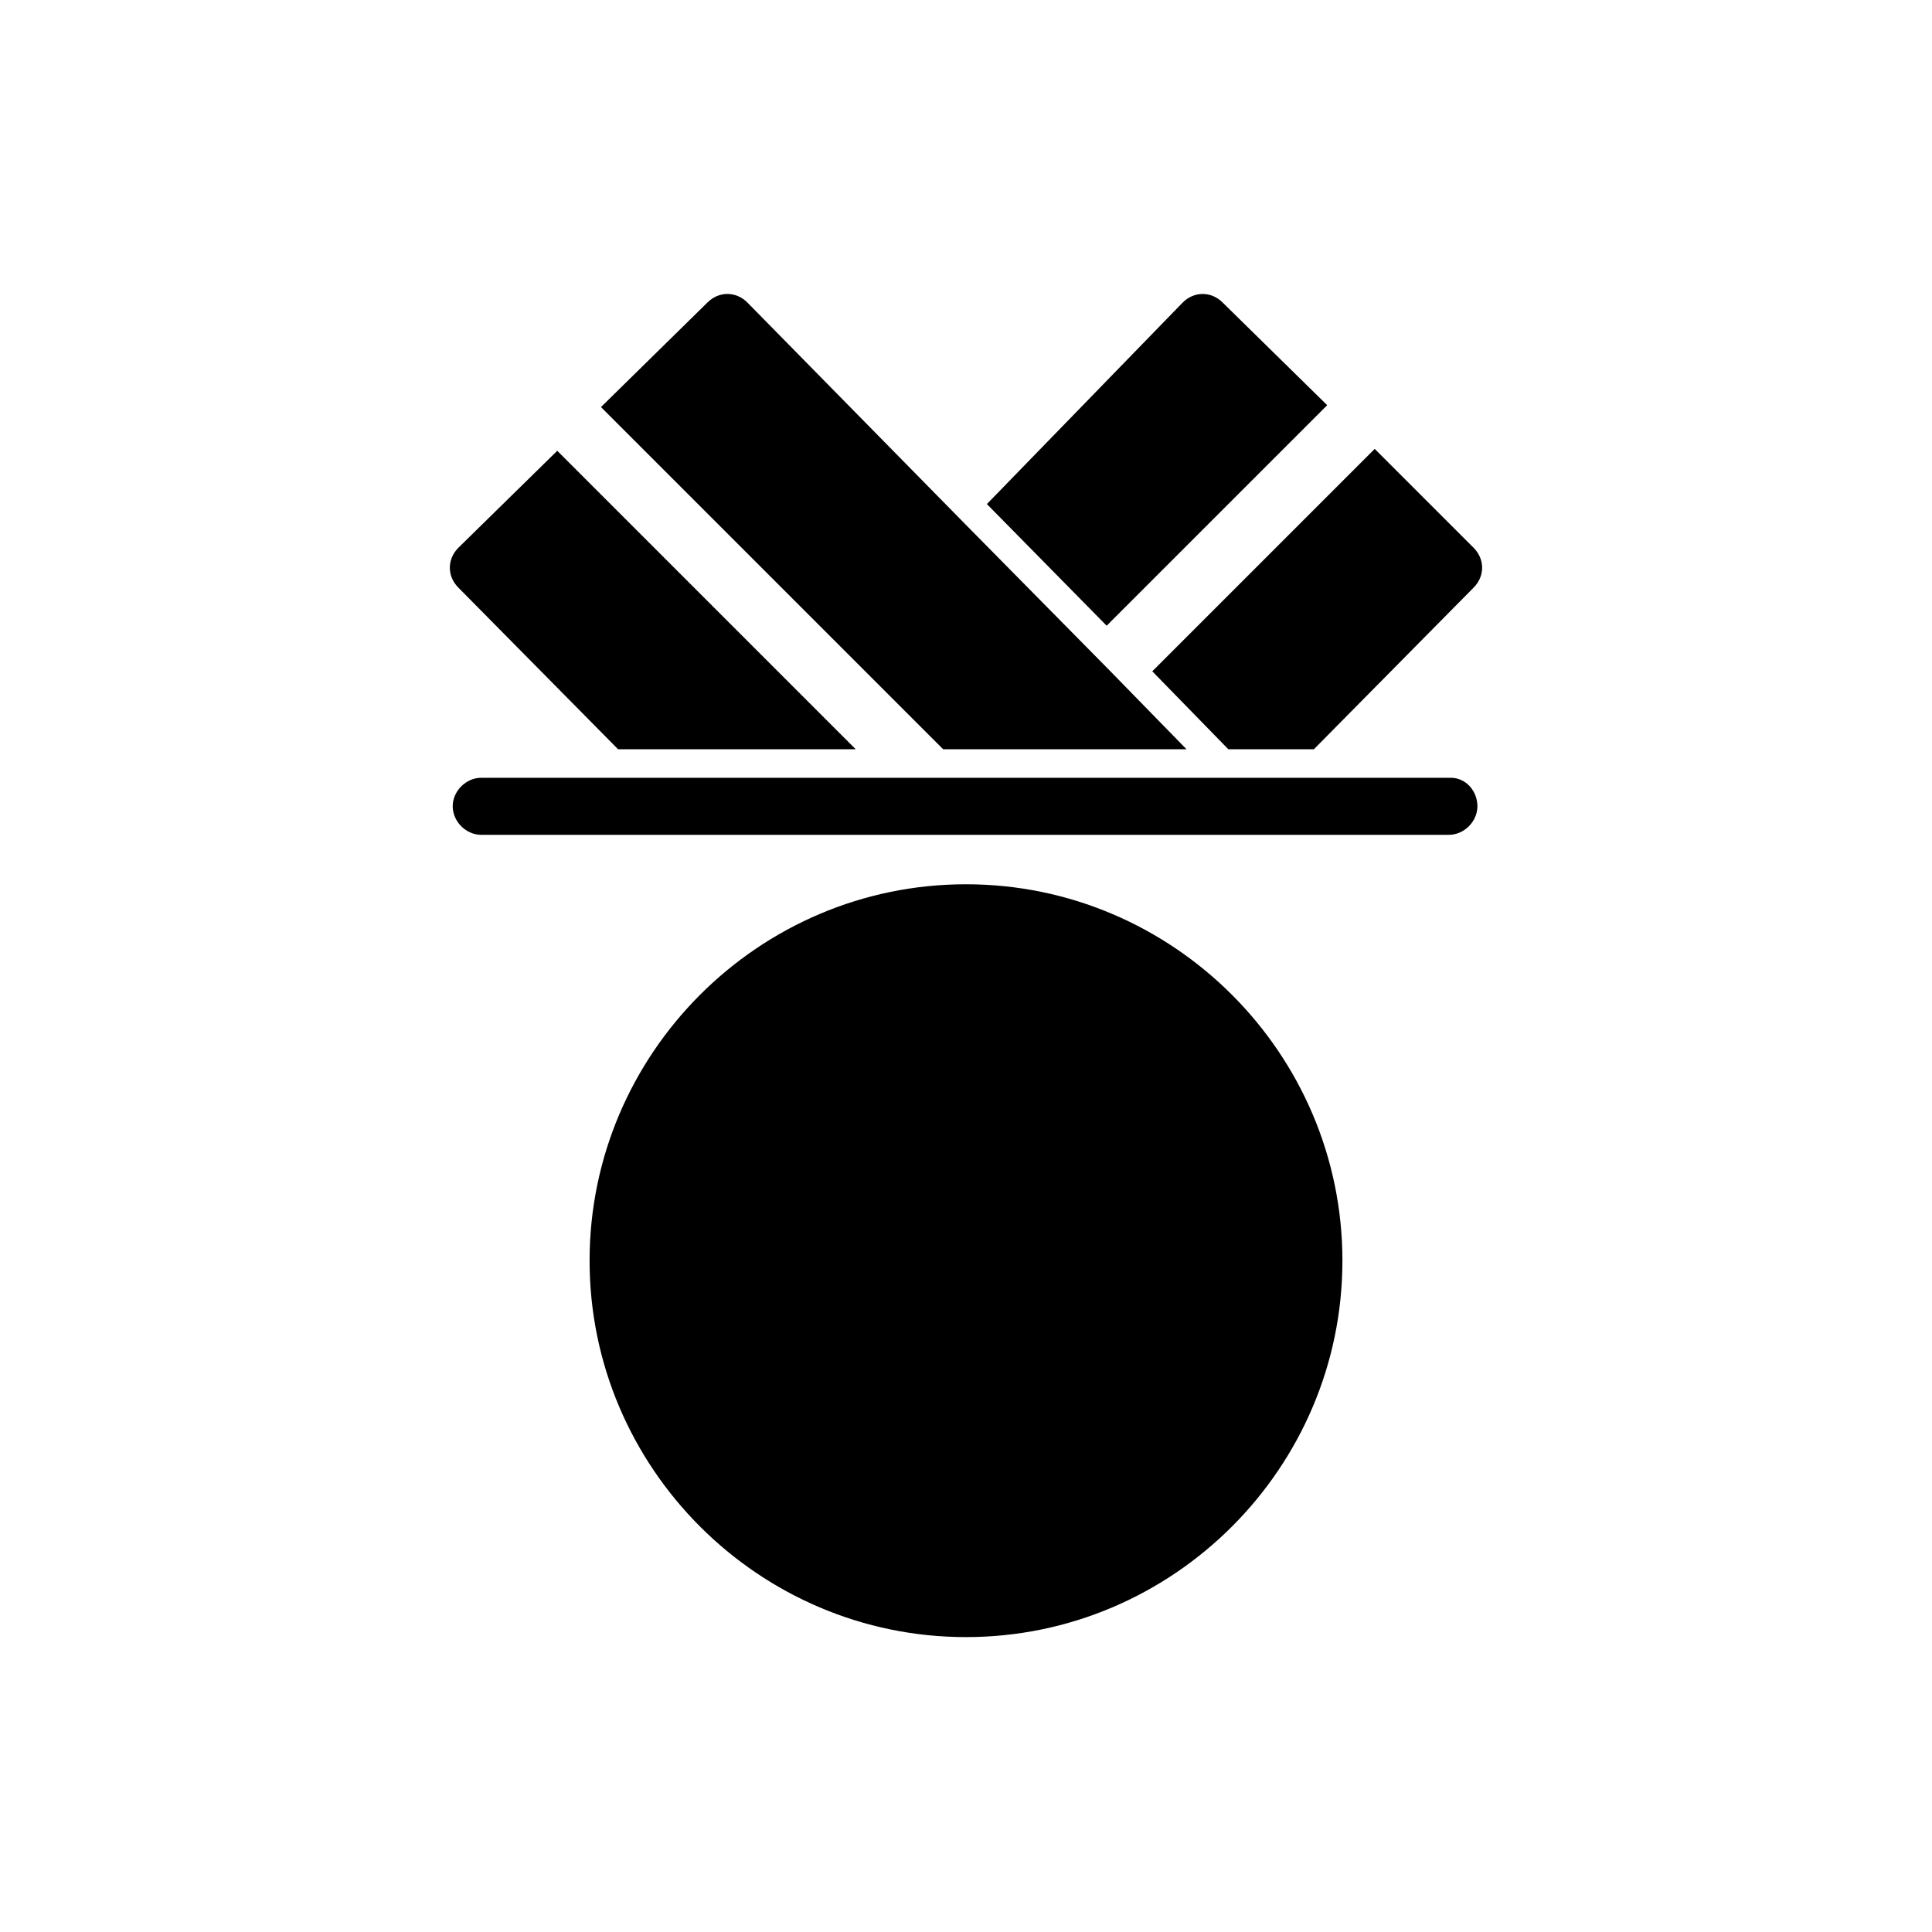
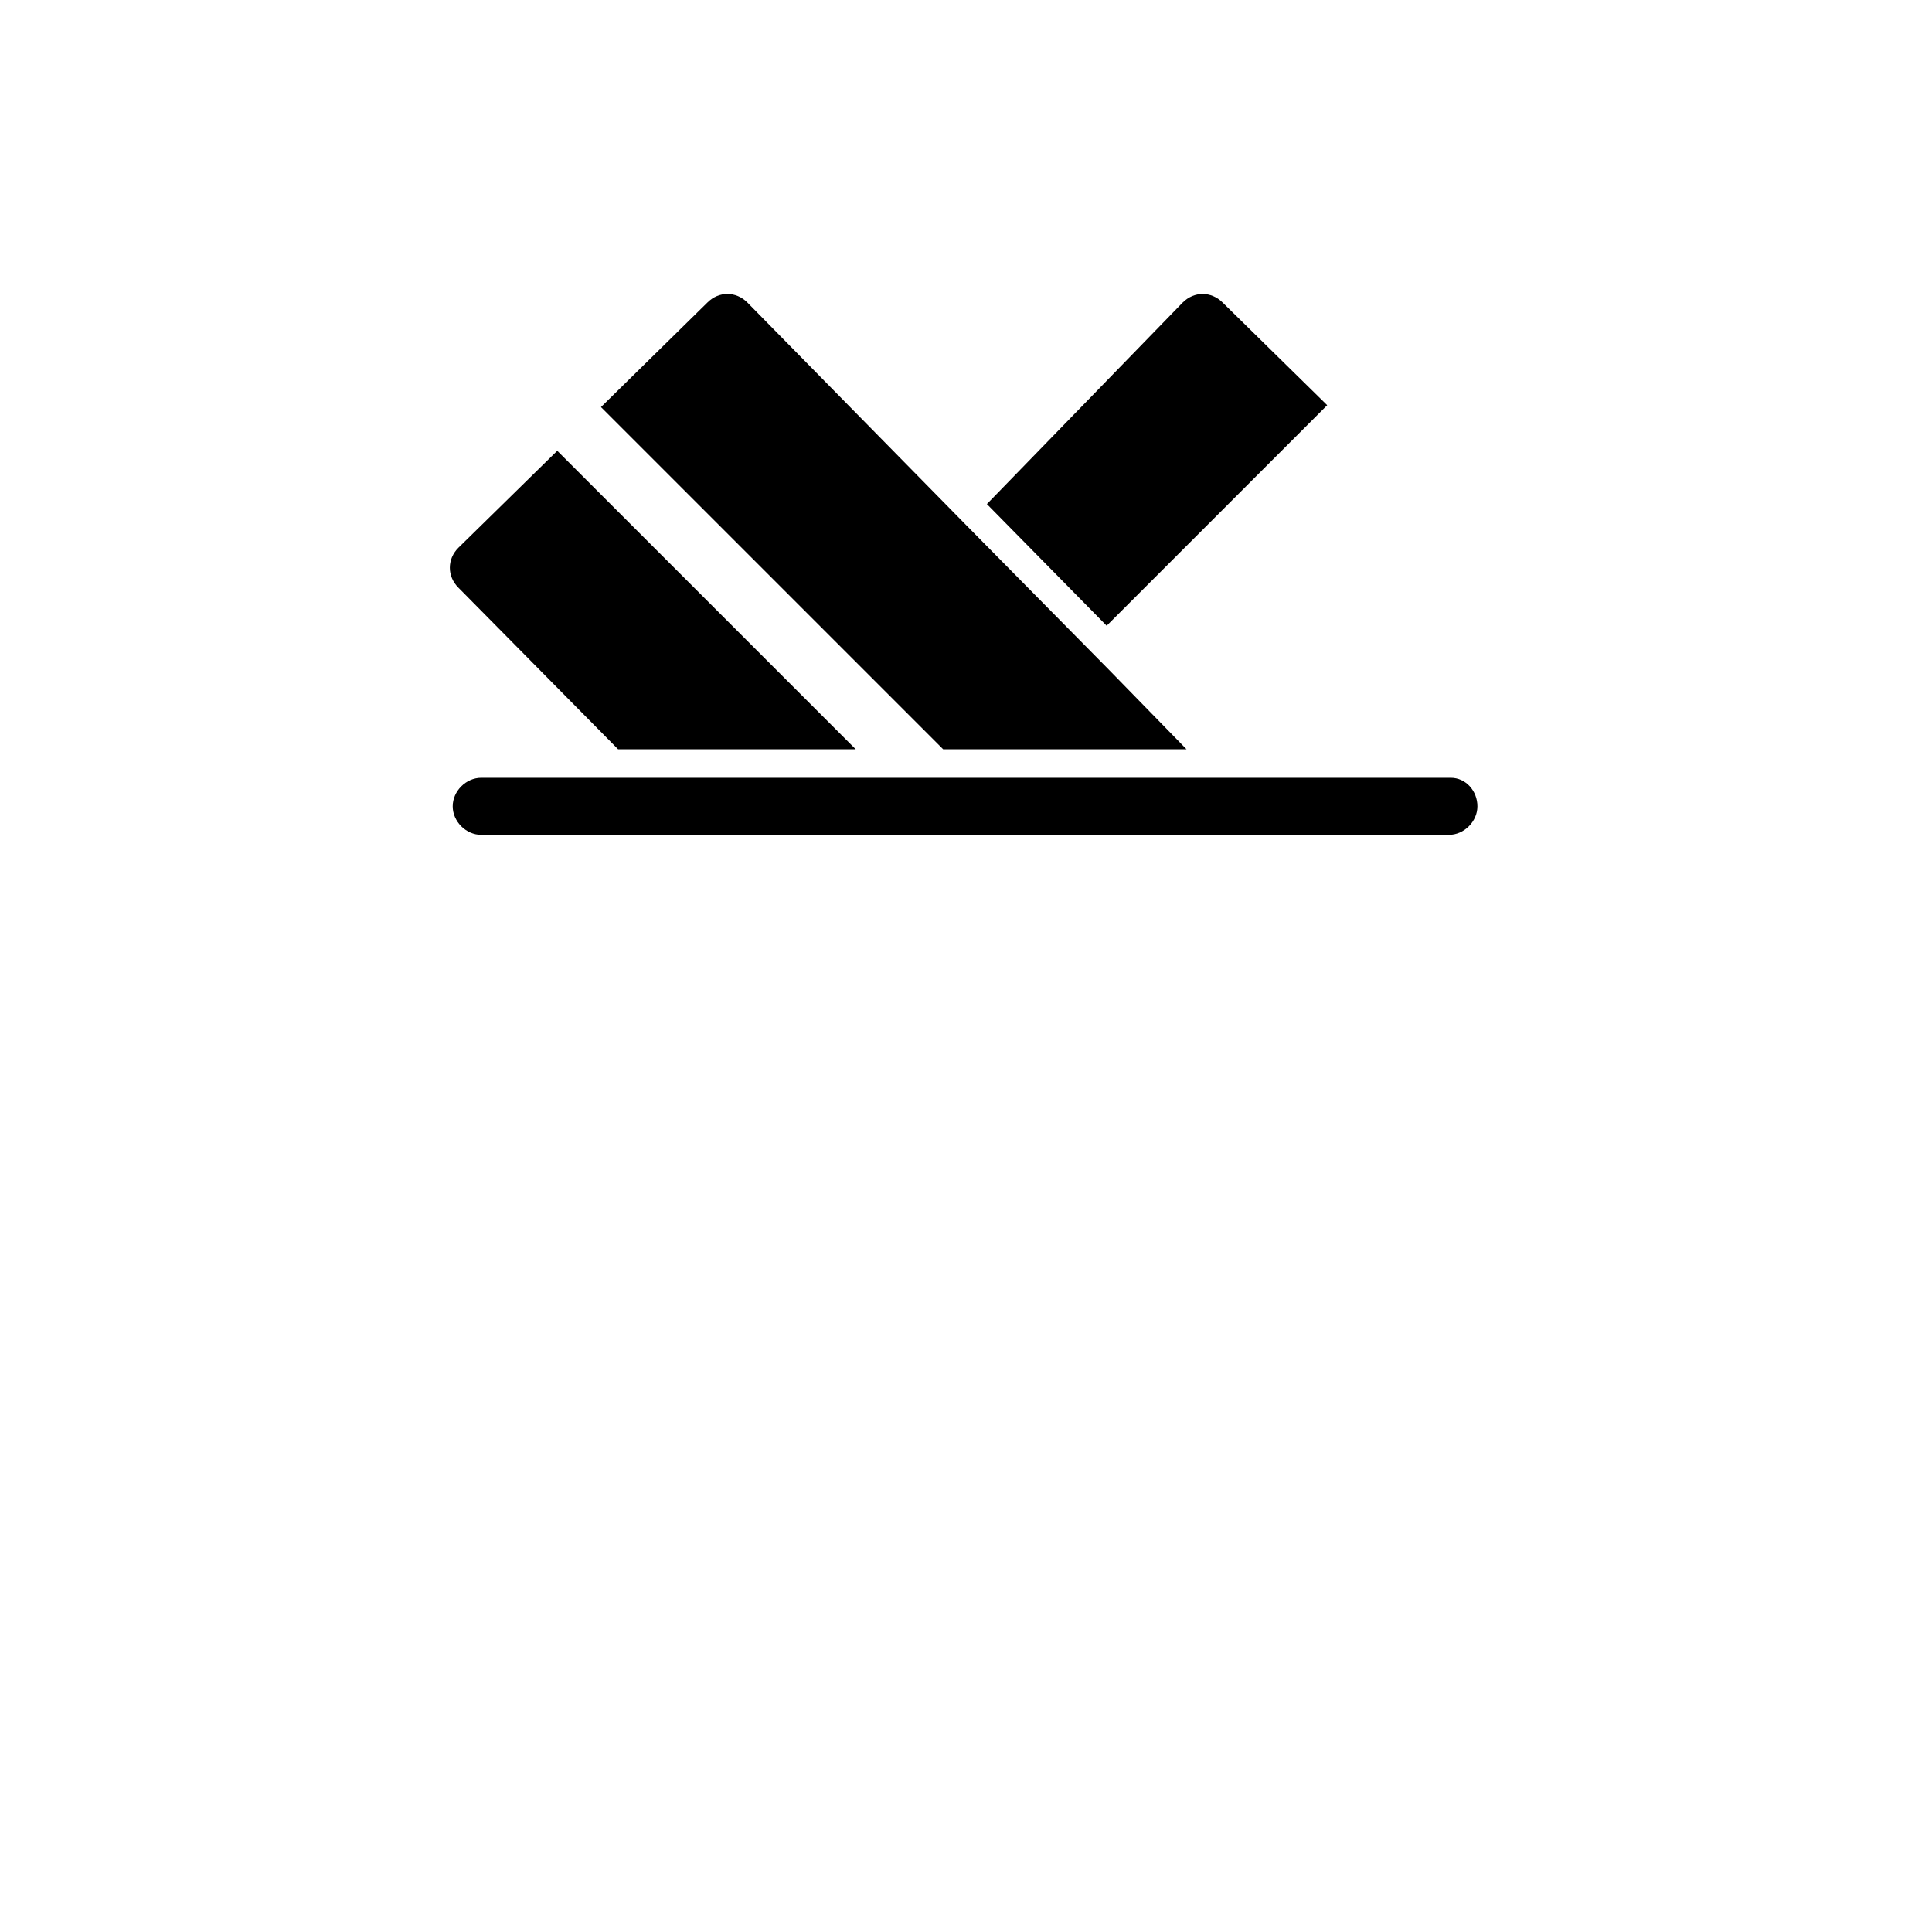
<svg xmlns="http://www.w3.org/2000/svg" fill="#000000" width="800px" height="800px" version="1.1" viewBox="144 144 512 512">
  <g>
-     <path d="m400 378.34c-54.914 0-99.754 44.84-99.754 99.754 0 54.914 44.836 99.754 99.754 99.754 54.914 0 99.754-44.84 99.754-99.754 0-54.918-44.84-99.754-99.754-99.754z" />
    <path d="m528.47 350.12h-256.94c-4.031 0-7.559 3.527-7.559 7.559s3.527 7.559 7.559 7.559h256.44c4.031 0 7.559-3.527 7.559-7.559s-3.023-7.559-7.055-7.559z" />
    <path d="m307.8 342.56h62.977l-79.098-79.098-26.199 25.695c-3.023 3.023-3.023 7.559 0 10.578z" />
    <path d="m458.44 342.56-20.656-21.16-37.785-38.289-57.941-58.945c-3.023-3.023-7.559-3.023-10.578 0l-28.215 27.711 90.688 90.688z" />
-     <path d="m469.52 342.56h22.672l42.32-42.824c3.023-3.023 3.023-7.559 0-10.578l-26.199-26.199-58.945 58.945z" />
    <path d="m495.72 251.38-27.711-27.207c-3.023-3.023-7.559-3.023-10.578 0l-51.895 53.406 31.738 32.242z" />
  </g>
</svg>